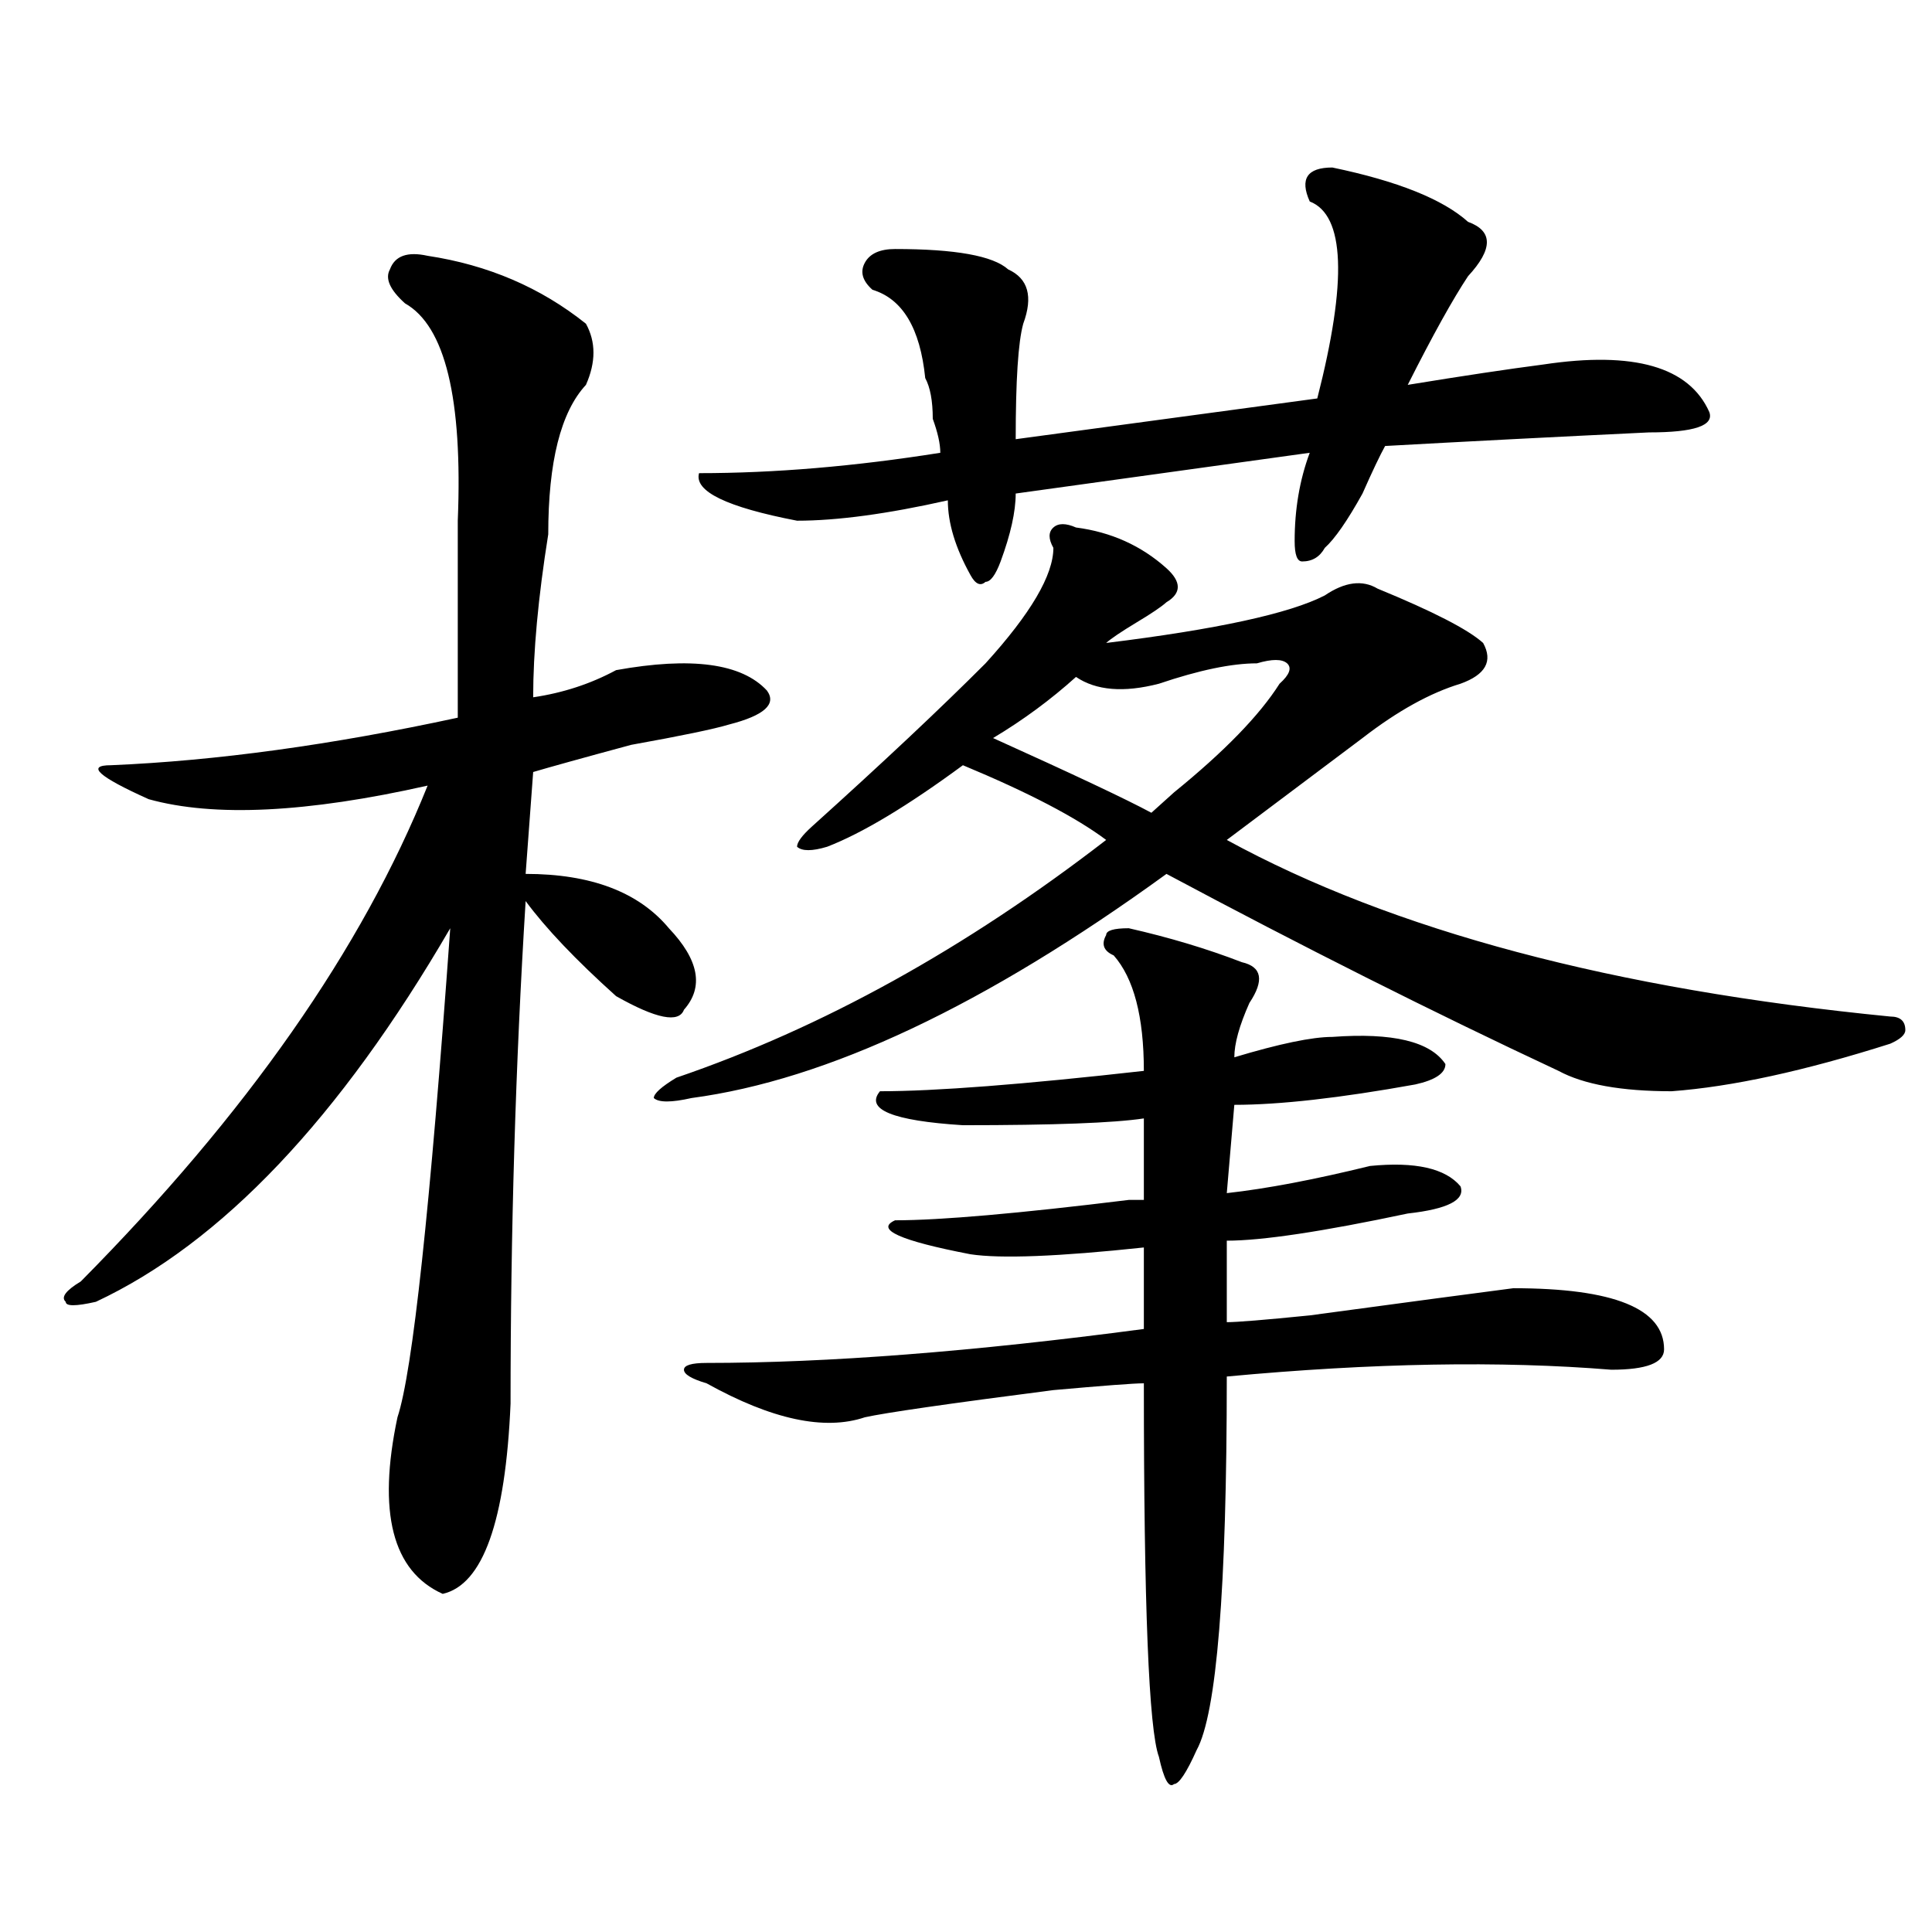
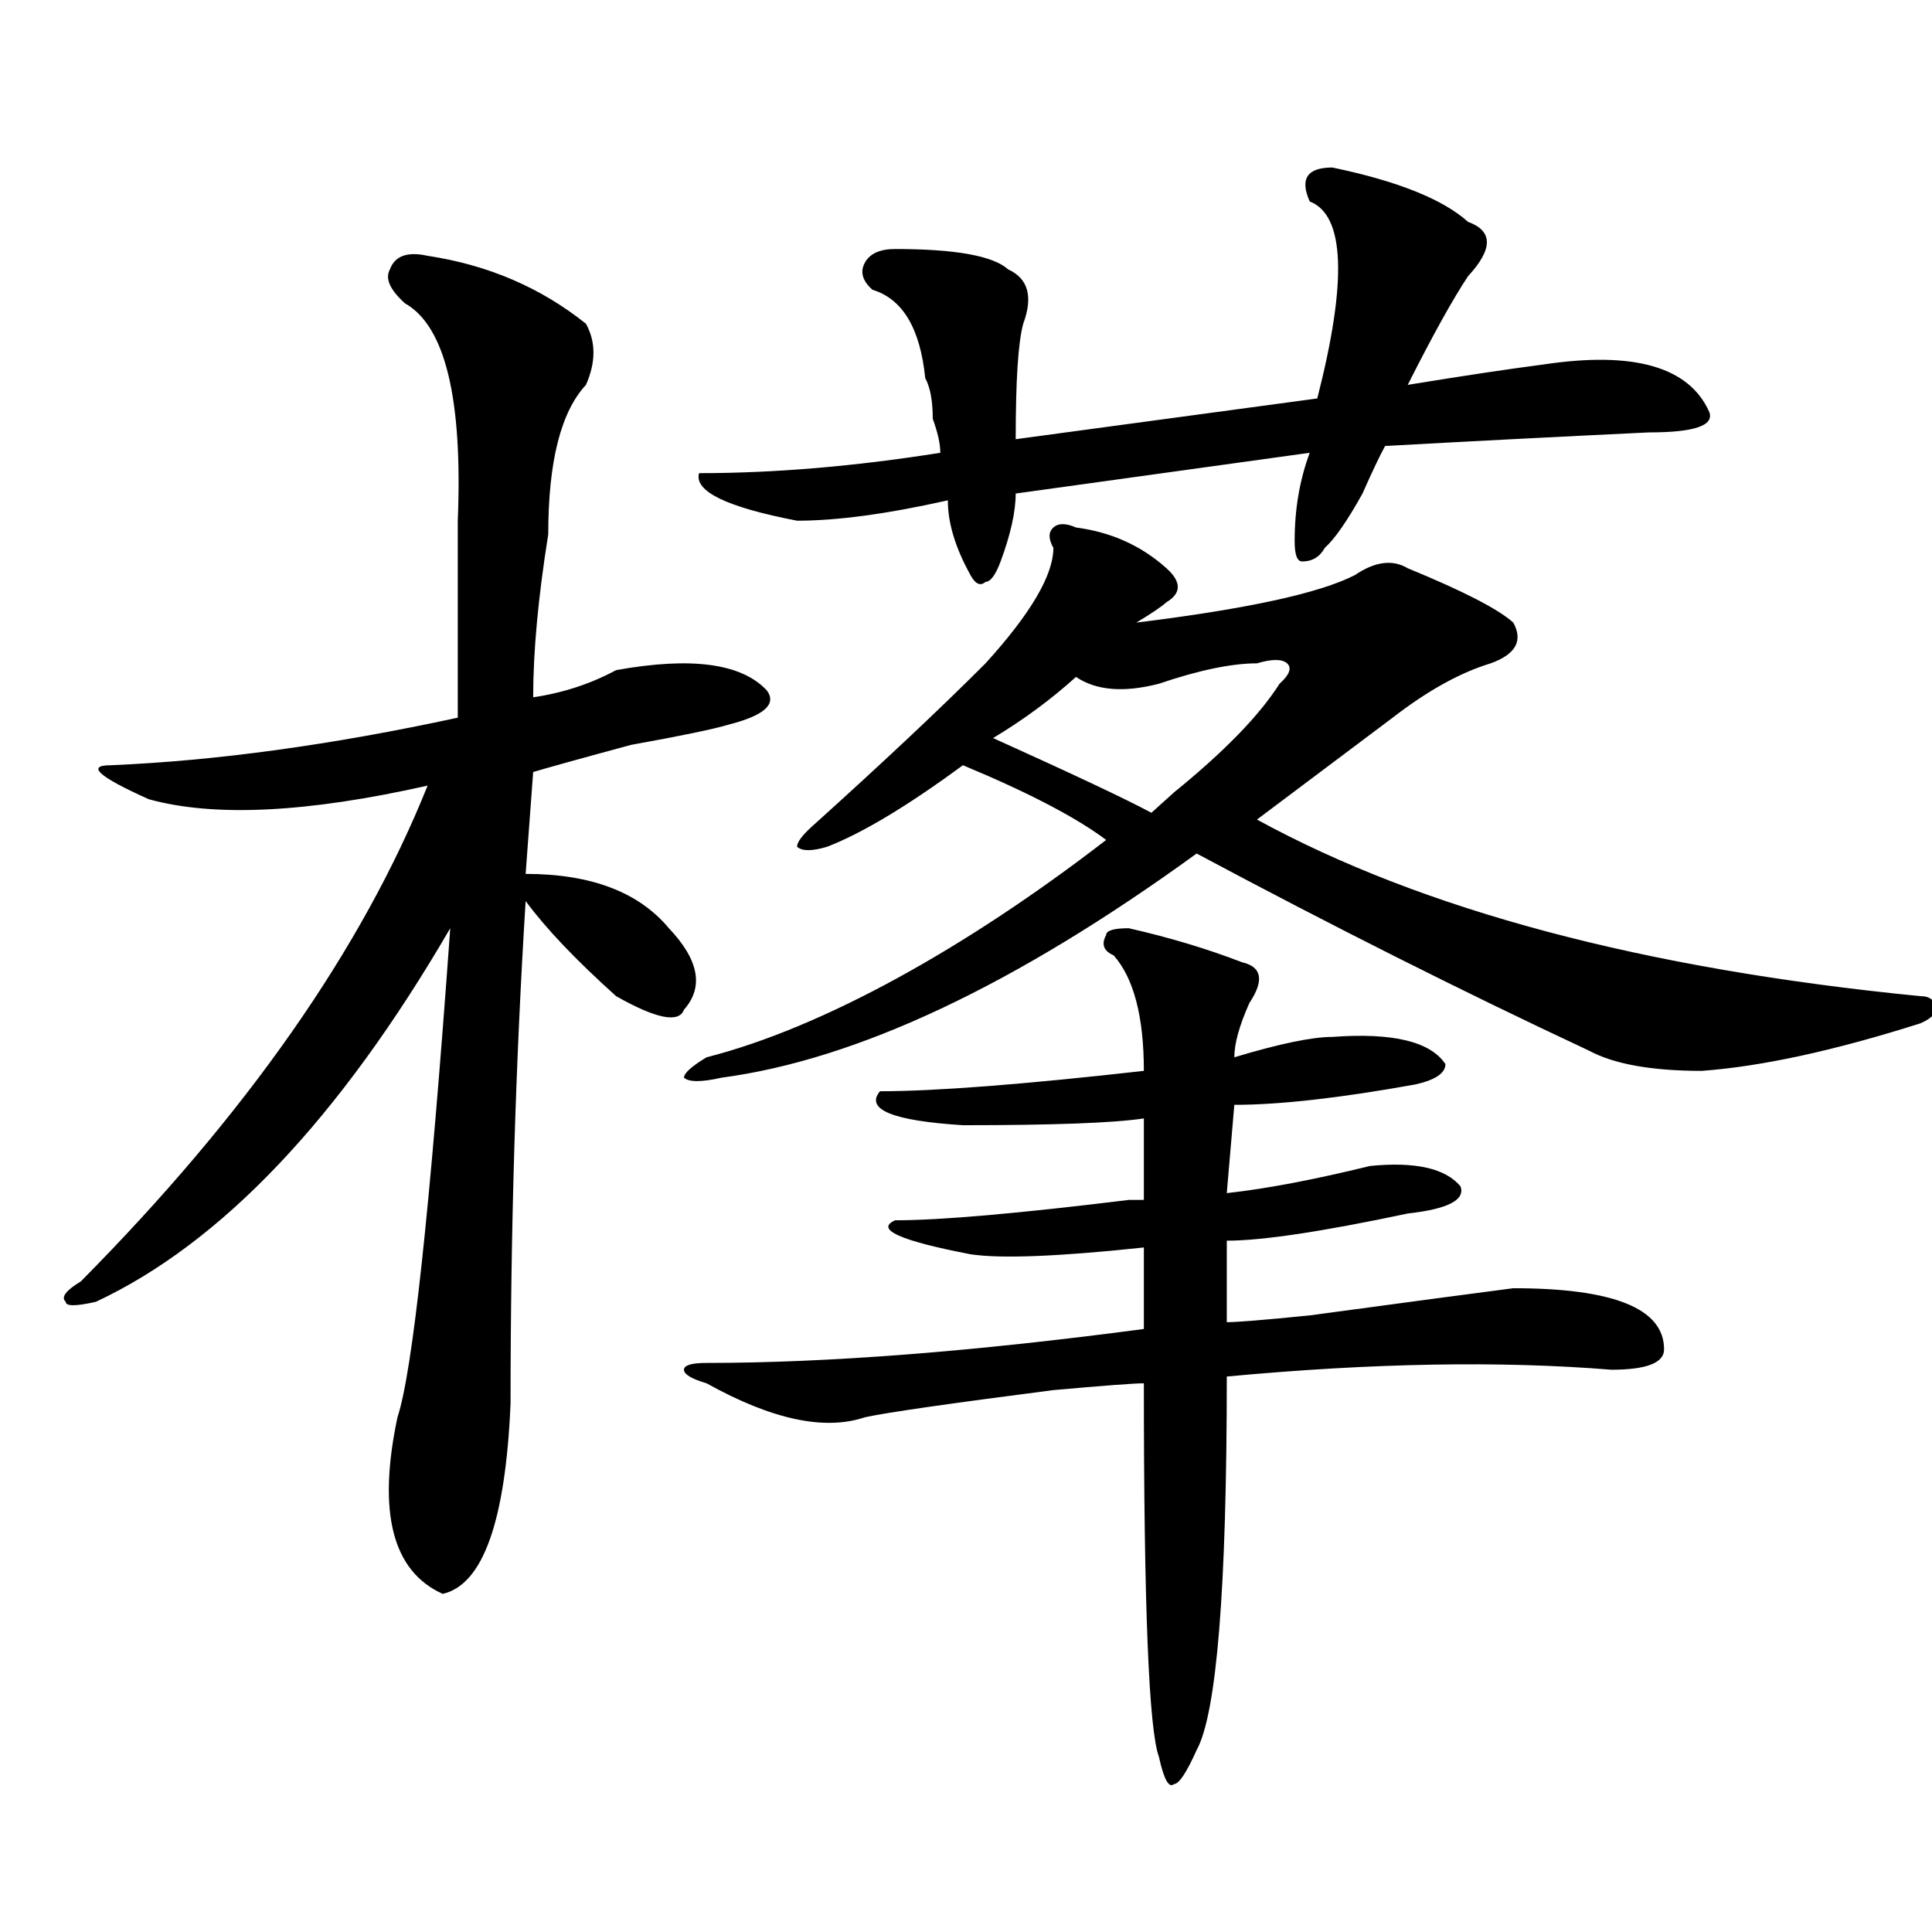
<svg xmlns="http://www.w3.org/2000/svg" version="1.1" id="图层_1" x="0px" y="0px" width="1000px" height="1000px" viewBox="0 0 1000 1000" enable-background="new 0 0 1000 1000" xml:space="preserve">
-   <path d="M221.336,132.406c31.219,4.724,58.535,16.425,81.949,35.156c5.183,9.393,5.183,19.94,0,31.641  c-13.048,14.063-19.512,39.88-19.512,77.344c-5.243,32.849-7.805,60.974-7.805,84.375c15.609-2.307,29.878-7.031,42.926-14.063  c39.023-7.031,64.998-3.516,78.047,10.547c5.183,7.031-1.342,12.909-19.512,17.578c-7.805,2.362-24.756,5.878-50.73,10.547  c-26.036,7.031-42.926,11.755-50.73,14.063l-3.902,52.734c33.78,0,58.535,9.393,74.145,28.125  c15.609,16.425,18.17,30.487,7.805,42.188c-2.622,7.031-14.329,4.724-35.121-7.031c-20.853-18.732-36.462-35.156-46.828-49.219  c-5.243,84.375-7.805,171.112-7.805,260.156c-2.622,60.974-14.329,93.713-35.121,98.438c-26.036-11.7-33.841-42.188-23.414-91.406  c7.805-23.401,16.89-107.776,27.316-253.125C175.788,578.89,114.632,643.38,49.633,673.812c-10.427,2.362-15.609,2.362-15.609,0  c-2.622-2.307,0-5.823,7.805-10.547C127.68,576.583,187.495,491,221.336,406.625c-62.438,14.063-110.606,16.425-144.387,7.031  c-26.036-11.7-32.56-17.578-19.512-17.578c54.633-2.307,114.448-10.547,179.508-24.609c0-42.188,0-76.135,0-101.953  c2.562-63.281-6.524-100.745-27.316-112.5c-7.805-7.031-10.427-12.854-7.805-17.578  C204.386,132.406,210.909,130.099,221.336,132.406z M556.938,273.031c18.17,2.362,33.779,9.393,46.828,21.094  c7.805,7.031,7.805,12.909,0,17.578c-2.622,2.362-7.805,5.878-15.609,10.547c-7.805,4.724-13.049,8.24-15.609,10.547  c57.193-7.031,94.937-15.216,113.168-24.609c10.365-7.031,19.512-8.185,27.316-3.516c28.597,11.755,46.828,21.094,54.633,28.125  c5.183,9.393,1.28,16.425-11.707,21.094c-15.609,4.724-32.561,14.063-50.73,28.125c-31.219,23.456-54.633,41.034-70.242,52.734  c85.852,46.912,200.3,77.344,343.406,91.406c5.183,0,7.805,2.362,7.805,7.031c0,2.362-2.622,4.724-7.805,7.031  c-44.268,14.063-81.949,22.302-113.168,24.609c-26.036,0-45.548-3.516-58.535-10.547c-65.06-30.432-132.68-64.435-202.922-101.953  c-93.656,68.005-175.605,106.677-245.848,116.016c-10.427,2.362-16.951,2.362-19.512,0c0-2.307,3.902-5.823,11.707-10.547  C425.538,532.034,499.683,491,572.547,434.75c-15.609-11.7-40.365-24.609-74.145-38.672c-28.658,21.094-52.072,35.156-70.242,42.188  c-7.805,2.362-13.049,2.362-15.609,0c0-2.307,2.561-5.823,7.805-10.547c36.401-32.794,66.34-60.919,89.754-84.375  c23.414-25.763,35.121-45.703,35.121-59.766c-2.622-4.669-2.622-8.185,0-10.547C547.791,270.724,551.693,270.724,556.938,273.031z   M584.254,480.453c20.792,4.724,40.304,10.547,58.535,17.578c10.365,2.362,11.707,9.393,3.902,21.094  c-5.244,11.755-7.805,21.094-7.805,28.125c23.414-7.031,40.304-10.547,50.73-10.547c31.219-2.307,50.73,2.362,58.535,14.063  c0,4.724-5.244,8.24-15.609,10.547c-39.023,7.031-70.242,10.547-93.656,10.547l-3.902,45.703  c20.792-2.307,45.486-7.031,74.145-14.063c23.414-2.307,39.023,1.208,46.828,10.547c2.561,7.031-6.524,11.755-27.316,14.063  c-44.268,9.393-75.486,14.063-93.656,14.063v42.188c5.183,0,19.512-1.154,42.926-3.516c52.011-7.031,87.132-11.7,105.363-14.063  c52.011,0,78.047,10.547,78.047,31.641c0,7.031-9.146,10.547-27.316,10.547c-57.255-4.669-123.595-3.516-199.02,3.516  c0,110.138-5.244,174.573-15.609,193.36c-5.244,11.7-9.146,17.578-11.707,17.578c-2.622,2.307-5.244-2.362-7.805-14.063  c-5.244-14.063-7.805-78.552-7.805-193.36c-5.244,0-20.854,1.208-46.828,3.516c-54.633,7.031-87.193,11.755-97.559,14.063  c-20.854,7.031-48.17,1.208-81.949-17.578c-7.805-2.307-11.707-4.669-11.707-7.031c0-2.307,3.902-3.516,11.707-3.516  c62.438,0,137.862-5.823,226.336-17.578v-42.188c-44.268,4.724-74.145,5.878-89.754,3.516c-36.463-7.031-49.45-12.854-39.023-17.578  c23.414,0,63.718-3.516,120.973-10.547c2.561,0,5.183,0,7.805,0V578.89c-15.609,2.362-46.828,3.516-93.656,3.516  c-36.463-2.307-50.73-8.185-42.926-17.578c28.597,0,74.145-3.516,136.582-10.547c0-28.125-5.244-48.01-15.609-59.766  c-5.244-2.307-6.524-5.823-3.902-10.547C572.547,481.661,576.449,480.453,584.254,480.453z M689.617,86.703  c33.779,7.031,57.193,16.425,70.242,28.125c12.987,4.724,12.987,14.063,0,28.125c-7.805,11.755-18.231,30.487-31.219,56.25  c28.597-4.669,52.011-8.185,70.242-10.547c46.828-7.031,75.425,1.208,85.852,24.609c2.561,7.031-7.805,10.547-31.219,10.547  c-49.45,2.362-94.998,4.724-136.582,7.031c-2.622,4.724-6.524,12.909-11.707,24.609c-7.805,14.063-14.329,23.456-19.512,28.125  c-2.622,4.724-6.524,7.031-11.707,7.031c-2.622,0-3.902-3.516-3.902-10.547c0-16.37,2.561-31.641,7.805-45.703l-152.191,21.094  c0,9.393-2.622,21.094-7.805,35.156c-2.622,7.031-5.244,10.547-7.805,10.547c-2.622,2.362-5.244,1.208-7.805-3.516  c-7.805-14.063-11.707-26.917-11.707-38.672c-31.219,7.031-57.255,10.547-78.047,10.547c-36.463-7.031-53.353-15.216-50.73-24.609  c39.023,0,80.607-3.516,124.875-10.547c0-4.669-1.342-10.547-3.902-17.578c0-9.338-1.342-16.37-3.902-21.094  c-2.622-25.763-11.707-40.979-27.316-45.703c-5.244-4.669-6.524-9.338-3.902-14.063c2.561-4.669,7.805-7.031,15.609-7.031  c31.219,0,50.73,3.516,58.535,10.547c10.365,4.724,12.987,14.063,7.805,28.125c-2.622,9.393-3.902,29.333-3.902,59.766  l156.094-21.094c15.609-60.919,14.268-94.922-3.902-101.953C672.666,92.581,676.568,86.703,689.617,86.703z M650.594,343.344  c-13.049,0-29.938,3.516-50.73,10.547c-18.231,4.724-32.561,3.516-42.926-3.516c-13.049,11.755-27.316,22.302-42.926,31.641  c41.584,18.787,68.9,31.641,81.949,38.672c2.561-2.307,6.463-5.823,11.707-10.547c25.975-21.094,44.206-39.825,54.633-56.25  c5.183-4.669,6.463-8.185,3.902-10.547C663.581,341.036,658.398,341.036,650.594,343.344z" />
+   <path d="M221.336,132.406c31.219,4.724,58.535,16.425,81.949,35.156c5.183,9.393,5.183,19.94,0,31.641  c-13.048,14.063-19.512,39.88-19.512,77.344c-5.243,32.849-7.805,60.974-7.805,84.375c15.609-2.307,29.878-7.031,42.926-14.063  c39.023-7.031,64.998-3.516,78.047,10.547c5.183,7.031-1.342,12.909-19.512,17.578c-7.805,2.362-24.756,5.878-50.73,10.547  c-26.036,7.031-42.926,11.755-50.73,14.063l-3.902,52.734c33.78,0,58.535,9.393,74.145,28.125  c15.609,16.425,18.17,30.487,7.805,42.188c-2.622,7.031-14.329,4.724-35.121-7.031c-20.853-18.732-36.462-35.156-46.828-49.219  c-5.243,84.375-7.805,171.112-7.805,260.156c-2.622,60.974-14.329,93.713-35.121,98.438c-26.036-11.7-33.841-42.188-23.414-91.406  c7.805-23.401,16.89-107.776,27.316-253.125C175.788,578.89,114.632,643.38,49.633,673.812c-10.427,2.362-15.609,2.362-15.609,0  c-2.622-2.307,0-5.823,7.805-10.547C127.68,576.583,187.495,491,221.336,406.625c-62.438,14.063-110.606,16.425-144.387,7.031  c-26.036-11.7-32.56-17.578-19.512-17.578c54.633-2.307,114.448-10.547,179.508-24.609c0-42.188,0-76.135,0-101.953  c2.562-63.281-6.524-100.745-27.316-112.5c-7.805-7.031-10.427-12.854-7.805-17.578  C204.386,132.406,210.909,130.099,221.336,132.406z M556.938,273.031c18.17,2.362,33.779,9.393,46.828,21.094  c7.805,7.031,7.805,12.909,0,17.578c-2.622,2.362-7.805,5.878-15.609,10.547c57.193-7.031,94.937-15.216,113.168-24.609c10.365-7.031,19.512-8.185,27.316-3.516c28.597,11.755,46.828,21.094,54.633,28.125  c5.183,9.393,1.28,16.425-11.707,21.094c-15.609,4.724-32.561,14.063-50.73,28.125c-31.219,23.456-54.633,41.034-70.242,52.734  c85.852,46.912,200.3,77.344,343.406,91.406c5.183,0,7.805,2.362,7.805,7.031c0,2.362-2.622,4.724-7.805,7.031  c-44.268,14.063-81.949,22.302-113.168,24.609c-26.036,0-45.548-3.516-58.535-10.547c-65.06-30.432-132.68-64.435-202.922-101.953  c-93.656,68.005-175.605,106.677-245.848,116.016c-10.427,2.362-16.951,2.362-19.512,0c0-2.307,3.902-5.823,11.707-10.547  C425.538,532.034,499.683,491,572.547,434.75c-15.609-11.7-40.365-24.609-74.145-38.672c-28.658,21.094-52.072,35.156-70.242,42.188  c-7.805,2.362-13.049,2.362-15.609,0c0-2.307,2.561-5.823,7.805-10.547c36.401-32.794,66.34-60.919,89.754-84.375  c23.414-25.763,35.121-45.703,35.121-59.766c-2.622-4.669-2.622-8.185,0-10.547C547.791,270.724,551.693,270.724,556.938,273.031z   M584.254,480.453c20.792,4.724,40.304,10.547,58.535,17.578c10.365,2.362,11.707,9.393,3.902,21.094  c-5.244,11.755-7.805,21.094-7.805,28.125c23.414-7.031,40.304-10.547,50.73-10.547c31.219-2.307,50.73,2.362,58.535,14.063  c0,4.724-5.244,8.24-15.609,10.547c-39.023,7.031-70.242,10.547-93.656,10.547l-3.902,45.703  c20.792-2.307,45.486-7.031,74.145-14.063c23.414-2.307,39.023,1.208,46.828,10.547c2.561,7.031-6.524,11.755-27.316,14.063  c-44.268,9.393-75.486,14.063-93.656,14.063v42.188c5.183,0,19.512-1.154,42.926-3.516c52.011-7.031,87.132-11.7,105.363-14.063  c52.011,0,78.047,10.547,78.047,31.641c0,7.031-9.146,10.547-27.316,10.547c-57.255-4.669-123.595-3.516-199.02,3.516  c0,110.138-5.244,174.573-15.609,193.36c-5.244,11.7-9.146,17.578-11.707,17.578c-2.622,2.307-5.244-2.362-7.805-14.063  c-5.244-14.063-7.805-78.552-7.805-193.36c-5.244,0-20.854,1.208-46.828,3.516c-54.633,7.031-87.193,11.755-97.559,14.063  c-20.854,7.031-48.17,1.208-81.949-17.578c-7.805-2.307-11.707-4.669-11.707-7.031c0-2.307,3.902-3.516,11.707-3.516  c62.438,0,137.862-5.823,226.336-17.578v-42.188c-44.268,4.724-74.145,5.878-89.754,3.516c-36.463-7.031-49.45-12.854-39.023-17.578  c23.414,0,63.718-3.516,120.973-10.547c2.561,0,5.183,0,7.805,0V578.89c-15.609,2.362-46.828,3.516-93.656,3.516  c-36.463-2.307-50.73-8.185-42.926-17.578c28.597,0,74.145-3.516,136.582-10.547c0-28.125-5.244-48.01-15.609-59.766  c-5.244-2.307-6.524-5.823-3.902-10.547C572.547,481.661,576.449,480.453,584.254,480.453z M689.617,86.703  c33.779,7.031,57.193,16.425,70.242,28.125c12.987,4.724,12.987,14.063,0,28.125c-7.805,11.755-18.231,30.487-31.219,56.25  c28.597-4.669,52.011-8.185,70.242-10.547c46.828-7.031,75.425,1.208,85.852,24.609c2.561,7.031-7.805,10.547-31.219,10.547  c-49.45,2.362-94.998,4.724-136.582,7.031c-2.622,4.724-6.524,12.909-11.707,24.609c-7.805,14.063-14.329,23.456-19.512,28.125  c-2.622,4.724-6.524,7.031-11.707,7.031c-2.622,0-3.902-3.516-3.902-10.547c0-16.37,2.561-31.641,7.805-45.703l-152.191,21.094  c0,9.393-2.622,21.094-7.805,35.156c-2.622,7.031-5.244,10.547-7.805,10.547c-2.622,2.362-5.244,1.208-7.805-3.516  c-7.805-14.063-11.707-26.917-11.707-38.672c-31.219,7.031-57.255,10.547-78.047,10.547c-36.463-7.031-53.353-15.216-50.73-24.609  c39.023,0,80.607-3.516,124.875-10.547c0-4.669-1.342-10.547-3.902-17.578c0-9.338-1.342-16.37-3.902-21.094  c-2.622-25.763-11.707-40.979-27.316-45.703c-5.244-4.669-6.524-9.338-3.902-14.063c2.561-4.669,7.805-7.031,15.609-7.031  c31.219,0,50.73,3.516,58.535,10.547c10.365,4.724,12.987,14.063,7.805,28.125c-2.622,9.393-3.902,29.333-3.902,59.766  l156.094-21.094c15.609-60.919,14.268-94.922-3.902-101.953C672.666,92.581,676.568,86.703,689.617,86.703z M650.594,343.344  c-13.049,0-29.938,3.516-50.73,10.547c-18.231,4.724-32.561,3.516-42.926-3.516c-13.049,11.755-27.316,22.302-42.926,31.641  c41.584,18.787,68.9,31.641,81.949,38.672c2.561-2.307,6.463-5.823,11.707-10.547c25.975-21.094,44.206-39.825,54.633-56.25  c5.183-4.669,6.463-8.185,3.902-10.547C663.581,341.036,658.398,341.036,650.594,343.344z" />
</svg>